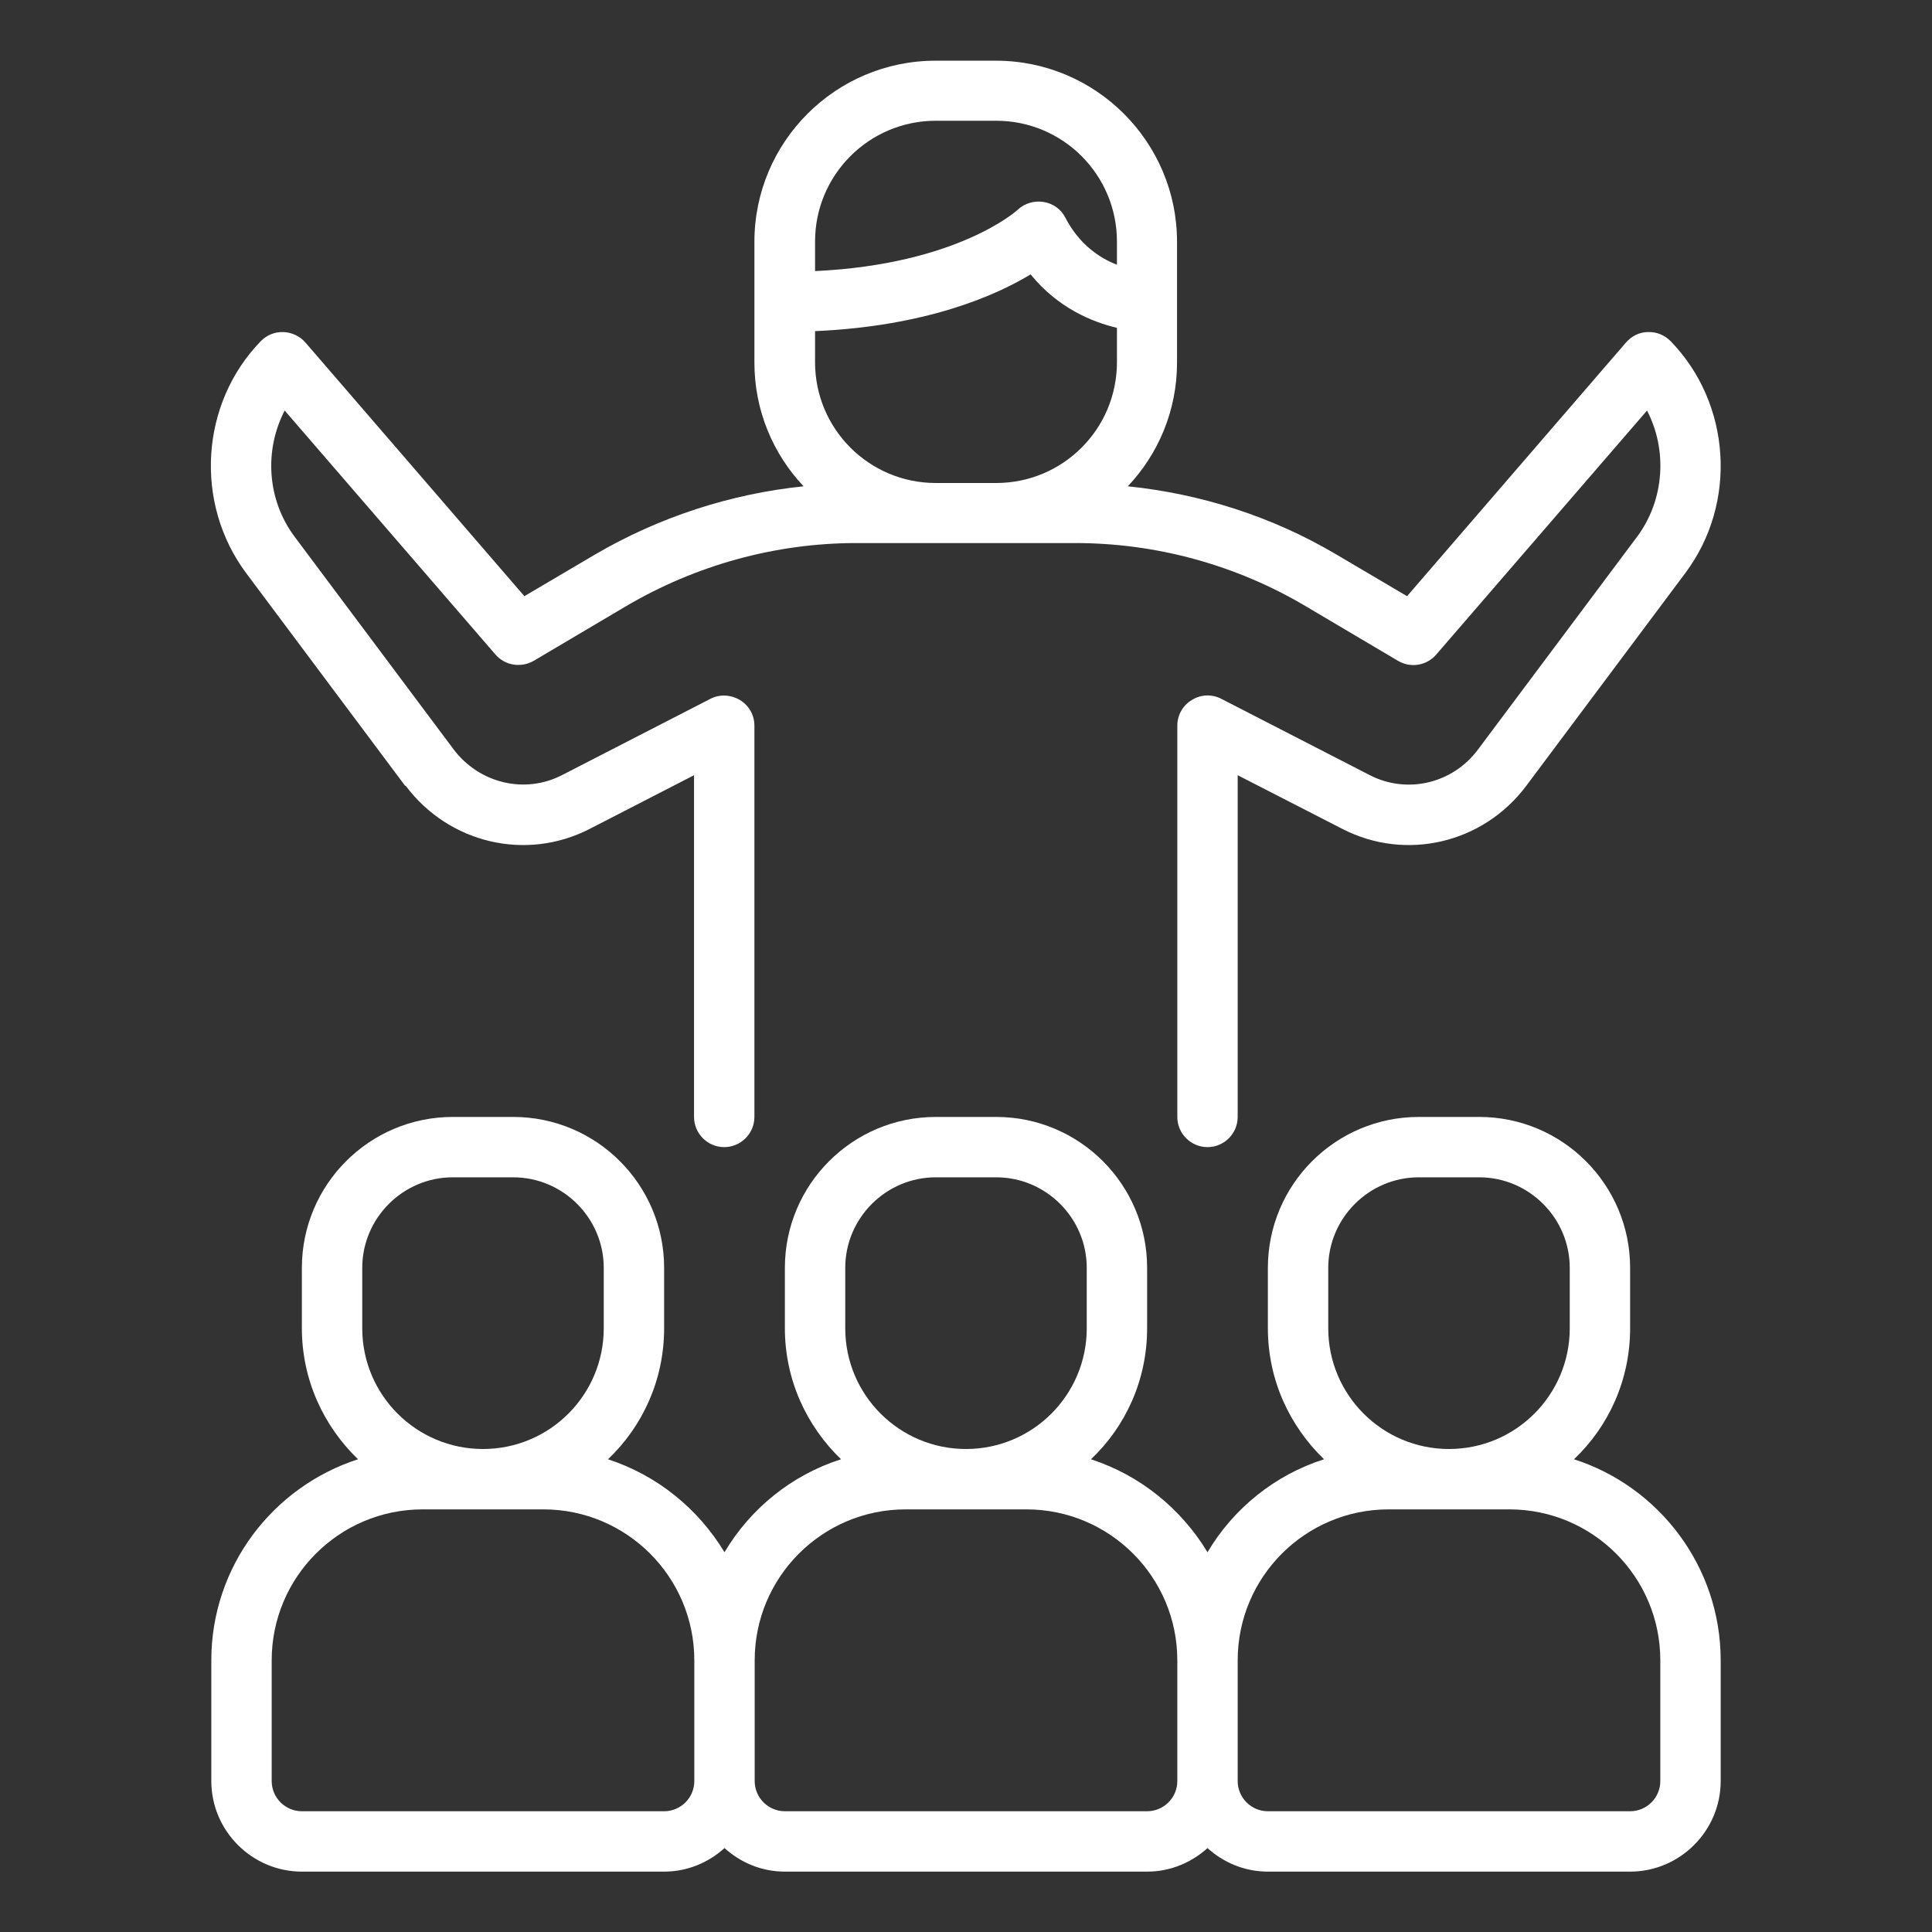
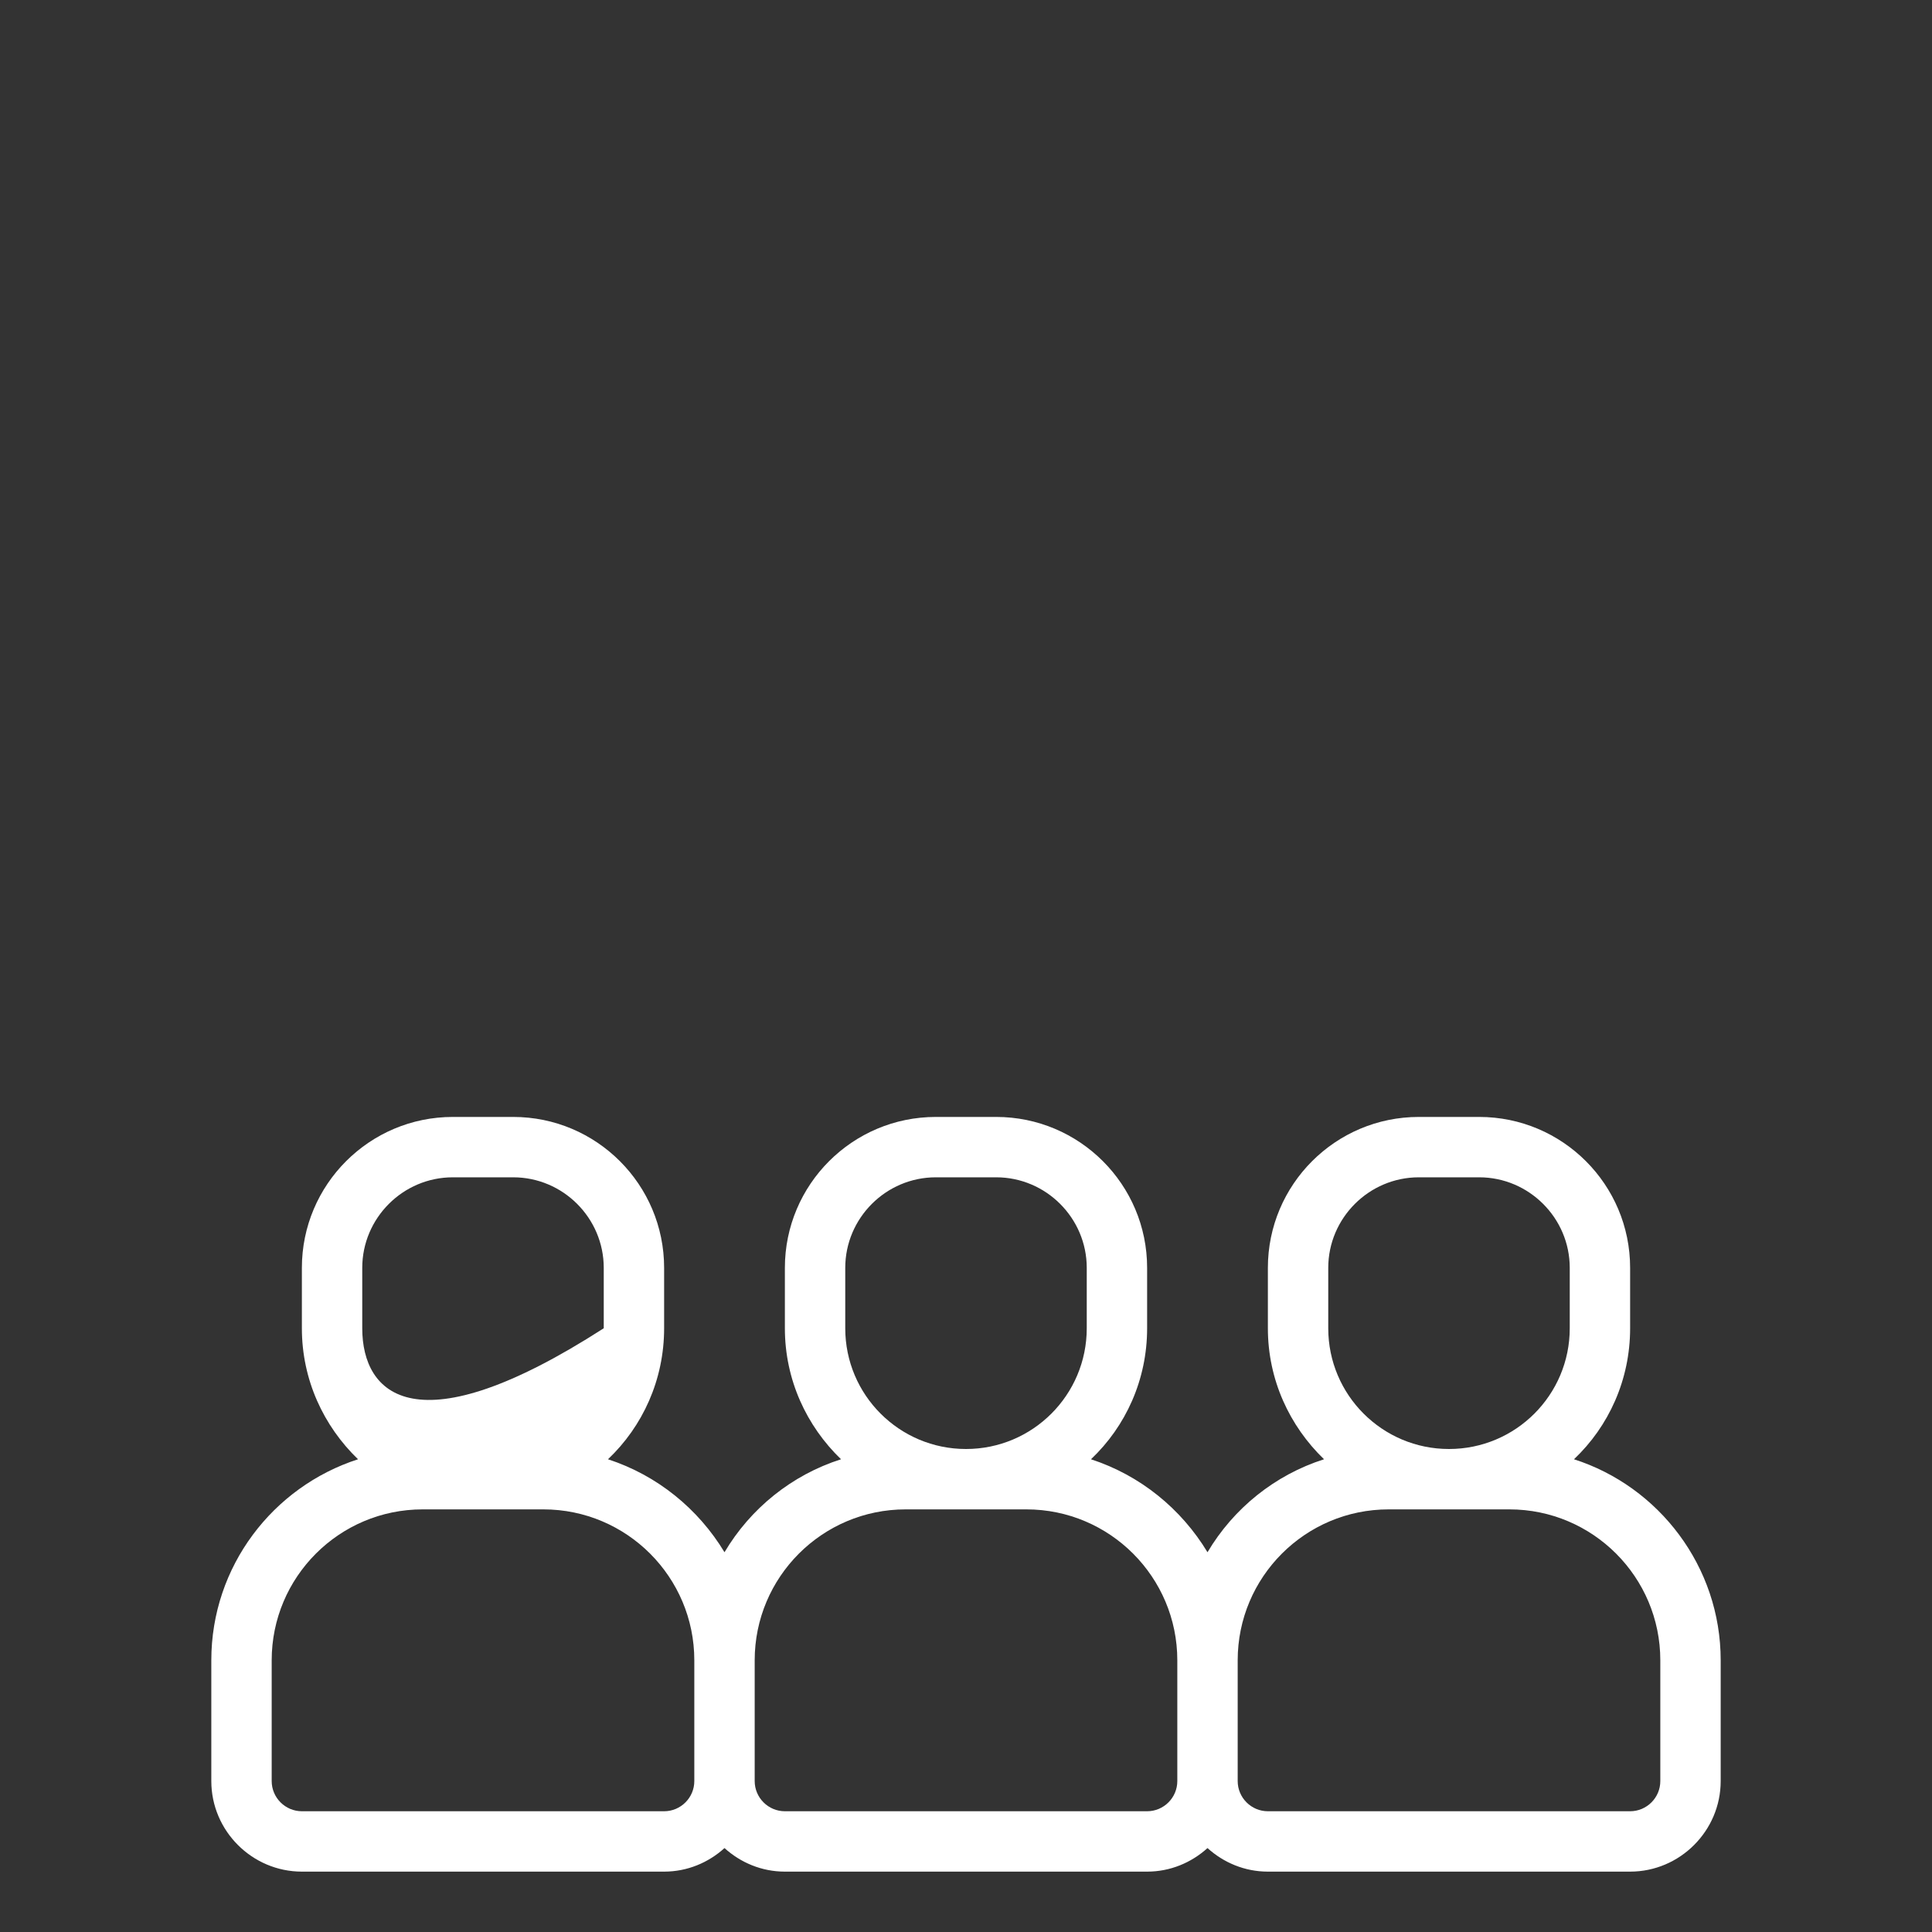
<svg xmlns="http://www.w3.org/2000/svg" width="48" height="48" viewBox="0 0 48 48" fill="none">
  <rect x="0" y="0" width="48" height="48" fill="#333333" stroke="none" />
-   <path d="M10.08 19.523C11.153 20.955 13.073 21.405 14.648 20.595L17.243 19.26V27.75C17.243 28.163 17.58 28.5 17.993 28.5C18.405 28.5 18.743 28.163 18.743 27.75V18.03C18.743 17.767 18.608 17.527 18.383 17.392C18.158 17.258 17.88 17.242 17.648 17.363L13.958 19.26C13.035 19.733 11.91 19.462 11.273 18.622L7.32 13.335C6.63 12.412 6.563 11.182 7.073 10.2L12.308 16.26C12.548 16.538 12.945 16.598 13.26 16.418L15.555 15.06C17.288 14.04 19.268 13.492 21.278 13.492H26.715C28.725 13.492 30.705 14.033 32.438 15.06L34.733 16.418C35.048 16.605 35.445 16.538 35.685 16.26L40.92 10.2C41.43 11.182 41.355 12.42 40.673 13.335L36.72 18.622C36.09 19.47 34.958 19.733 34.035 19.26L30.345 17.363C30.113 17.242 29.835 17.25 29.61 17.392C29.385 17.527 29.25 17.767 29.25 18.03V27.75C29.25 28.163 29.588 28.5 30 28.5C30.413 28.5 30.75 28.163 30.75 27.75V19.26L33.353 20.595C34.928 21.405 36.848 20.955 37.92 19.523L41.873 14.235C43.17 12.502 43.013 10.027 41.505 8.475C41.355 8.325 41.16 8.242 40.943 8.25C40.733 8.25 40.538 8.348 40.395 8.512L34.958 14.812L33.203 13.777C31.62 12.84 29.85 12.27 28.02 12.082C28.778 11.28 29.243 10.2 29.243 9.008V6.008C29.243 3.525 27.225 1.508 24.743 1.508H23.243C20.76 1.508 18.743 3.525 18.743 6.008V9.008C18.743 10.2 19.208 11.28 19.965 12.082C18.143 12.27 16.373 12.848 14.783 13.777L13.028 14.812L7.59 8.512C7.455 8.355 7.253 8.258 7.043 8.25C6.825 8.242 6.63 8.325 6.48 8.475C4.973 10.027 4.823 12.502 6.113 14.235L10.065 19.523H10.08ZM23.25 12C21.593 12 20.25 10.658 20.25 9V8.227C22.995 8.107 24.728 7.35 25.605 6.817C26.288 7.657 27.143 8.002 27.75 8.145V9C27.75 10.658 26.408 12 24.75 12H23.25ZM23.25 3H24.75C26.408 3 27.75 4.343 27.75 6V6.577C27.323 6.412 26.813 6.075 26.468 5.407C26.363 5.197 26.16 5.055 25.928 5.018C25.703 4.98 25.455 5.048 25.283 5.213C25.268 5.228 23.79 6.57 20.25 6.735V6C20.25 4.343 21.593 3 23.25 3Z" fill="white" />
-   <path d="M39.105 36.255C39.968 35.438 40.5 34.282 40.5 33V31.5C40.5 29.43 38.82 27.75 36.75 27.75H35.25C33.18 27.75 31.5 29.43 31.5 31.5V33C31.5 34.282 32.04 35.43 32.895 36.255C31.672 36.645 30.645 37.477 30 38.565C29.348 37.485 28.328 36.653 27.105 36.255C27.968 35.438 28.5 34.282 28.5 33V31.5C28.5 29.43 26.82 27.75 24.75 27.75H23.25C21.18 27.75 19.5 29.43 19.5 31.5V33C19.5 34.282 20.04 35.43 20.895 36.255C19.672 36.645 18.645 37.477 18 38.565C17.348 37.485 16.328 36.653 15.105 36.255C15.967 35.438 16.5 34.282 16.5 33V31.5C16.5 29.43 14.82 27.75 12.75 27.75H11.25C9.18 27.75 7.5 29.43 7.5 31.5V33C7.5 34.282 8.04 35.43 8.895 36.255C6.78 36.938 5.25 38.917 5.25 41.25V44.25C5.25 45.487 6.263 46.5 7.5 46.5H16.5C17.078 46.5 17.602 46.275 18 45.915C18.398 46.275 18.922 46.5 19.5 46.5H28.5C29.078 46.5 29.602 46.275 30 45.915C30.398 46.275 30.922 46.5 31.5 46.5H40.5C41.737 46.5 42.75 45.487 42.75 44.25V41.25C42.75 38.917 41.212 36.93 39.105 36.255ZM33 31.5C33 30.262 34.013 29.25 35.25 29.25H36.75C37.987 29.25 39 30.262 39 31.5V33C39 34.657 37.657 36 36 36C34.343 36 33 34.657 33 33V31.5ZM21 31.5C21 30.262 22.012 29.25 23.25 29.25H24.75C25.988 29.25 27 30.262 27 31.5V33C27 34.657 25.657 36 24 36C22.343 36 21 34.657 21 33V31.5ZM9 31.5C9 30.262 10.012 29.25 11.25 29.25H12.75C13.988 29.25 15 30.262 15 31.5V33C15 34.657 13.658 36 12 36C10.342 36 9 34.657 9 33V31.5ZM16.5 45H7.5C7.088 45 6.75 44.663 6.75 44.25V41.25C6.75 39.18 8.43 37.5 10.5 37.5H13.5C15.57 37.5 17.25 39.18 17.25 41.25V44.25C17.25 44.663 16.913 45 16.5 45ZM28.5 45H19.5C19.087 45 18.75 44.663 18.75 44.25V41.25C18.75 39.18 20.43 37.5 22.5 37.5H25.5C27.57 37.5 29.25 39.18 29.25 41.25V44.25C29.25 44.663 28.913 45 28.5 45ZM41.25 44.25C41.25 44.663 40.913 45 40.5 45H31.5C31.087 45 30.75 44.663 30.75 44.25V41.25C30.75 39.18 32.43 37.5 34.5 37.5H37.5C39.57 37.5 41.25 39.18 41.25 41.25V44.25Z" fill="white" />
+   <path d="M39.105 36.255C39.968 35.438 40.5 34.282 40.5 33V31.5C40.5 29.43 38.82 27.75 36.75 27.75H35.25C33.18 27.75 31.5 29.43 31.5 31.5V33C31.5 34.282 32.04 35.43 32.895 36.255C31.672 36.645 30.645 37.477 30 38.565C29.348 37.485 28.328 36.653 27.105 36.255C27.968 35.438 28.5 34.282 28.5 33V31.5C28.5 29.43 26.82 27.75 24.75 27.75H23.25C21.18 27.75 19.5 29.43 19.5 31.5V33C19.5 34.282 20.04 35.43 20.895 36.255C19.672 36.645 18.645 37.477 18 38.565C17.348 37.485 16.328 36.653 15.105 36.255C15.967 35.438 16.5 34.282 16.5 33V31.5C16.5 29.43 14.82 27.75 12.75 27.75H11.25C9.18 27.75 7.5 29.43 7.5 31.5V33C7.5 34.282 8.04 35.43 8.895 36.255C6.78 36.938 5.25 38.917 5.25 41.25V44.25C5.25 45.487 6.263 46.5 7.5 46.5H16.5C17.078 46.5 17.602 46.275 18 45.915C18.398 46.275 18.922 46.5 19.5 46.5H28.5C29.078 46.5 29.602 46.275 30 45.915C30.398 46.275 30.922 46.5 31.5 46.5H40.5C41.737 46.5 42.75 45.487 42.75 44.25V41.25C42.75 38.917 41.212 36.93 39.105 36.255ZM33 31.5C33 30.262 34.013 29.25 35.25 29.25H36.75C37.987 29.25 39 30.262 39 31.5V33C39 34.657 37.657 36 36 36C34.343 36 33 34.657 33 33V31.5ZM21 31.5C21 30.262 22.012 29.25 23.25 29.25H24.75C25.988 29.25 27 30.262 27 31.5V33C27 34.657 25.657 36 24 36C22.343 36 21 34.657 21 33V31.5ZM9 31.5C9 30.262 10.012 29.25 11.25 29.25H12.75C13.988 29.25 15 30.262 15 31.5V33C10.342 36 9 34.657 9 33V31.5ZM16.5 45H7.5C7.088 45 6.75 44.663 6.75 44.25V41.25C6.75 39.18 8.43 37.5 10.5 37.5H13.5C15.57 37.5 17.25 39.18 17.25 41.25V44.25C17.25 44.663 16.913 45 16.5 45ZM28.5 45H19.5C19.087 45 18.75 44.663 18.75 44.25V41.25C18.75 39.18 20.43 37.5 22.5 37.5H25.5C27.57 37.5 29.25 39.18 29.25 41.25V44.25C29.25 44.663 28.913 45 28.5 45ZM41.25 44.25C41.25 44.663 40.913 45 40.5 45H31.5C31.087 45 30.75 44.663 30.75 44.25V41.25C30.75 39.18 32.43 37.5 34.5 37.5H37.5C39.57 37.5 41.25 39.18 41.25 41.25V44.25Z" fill="white" />
</svg>